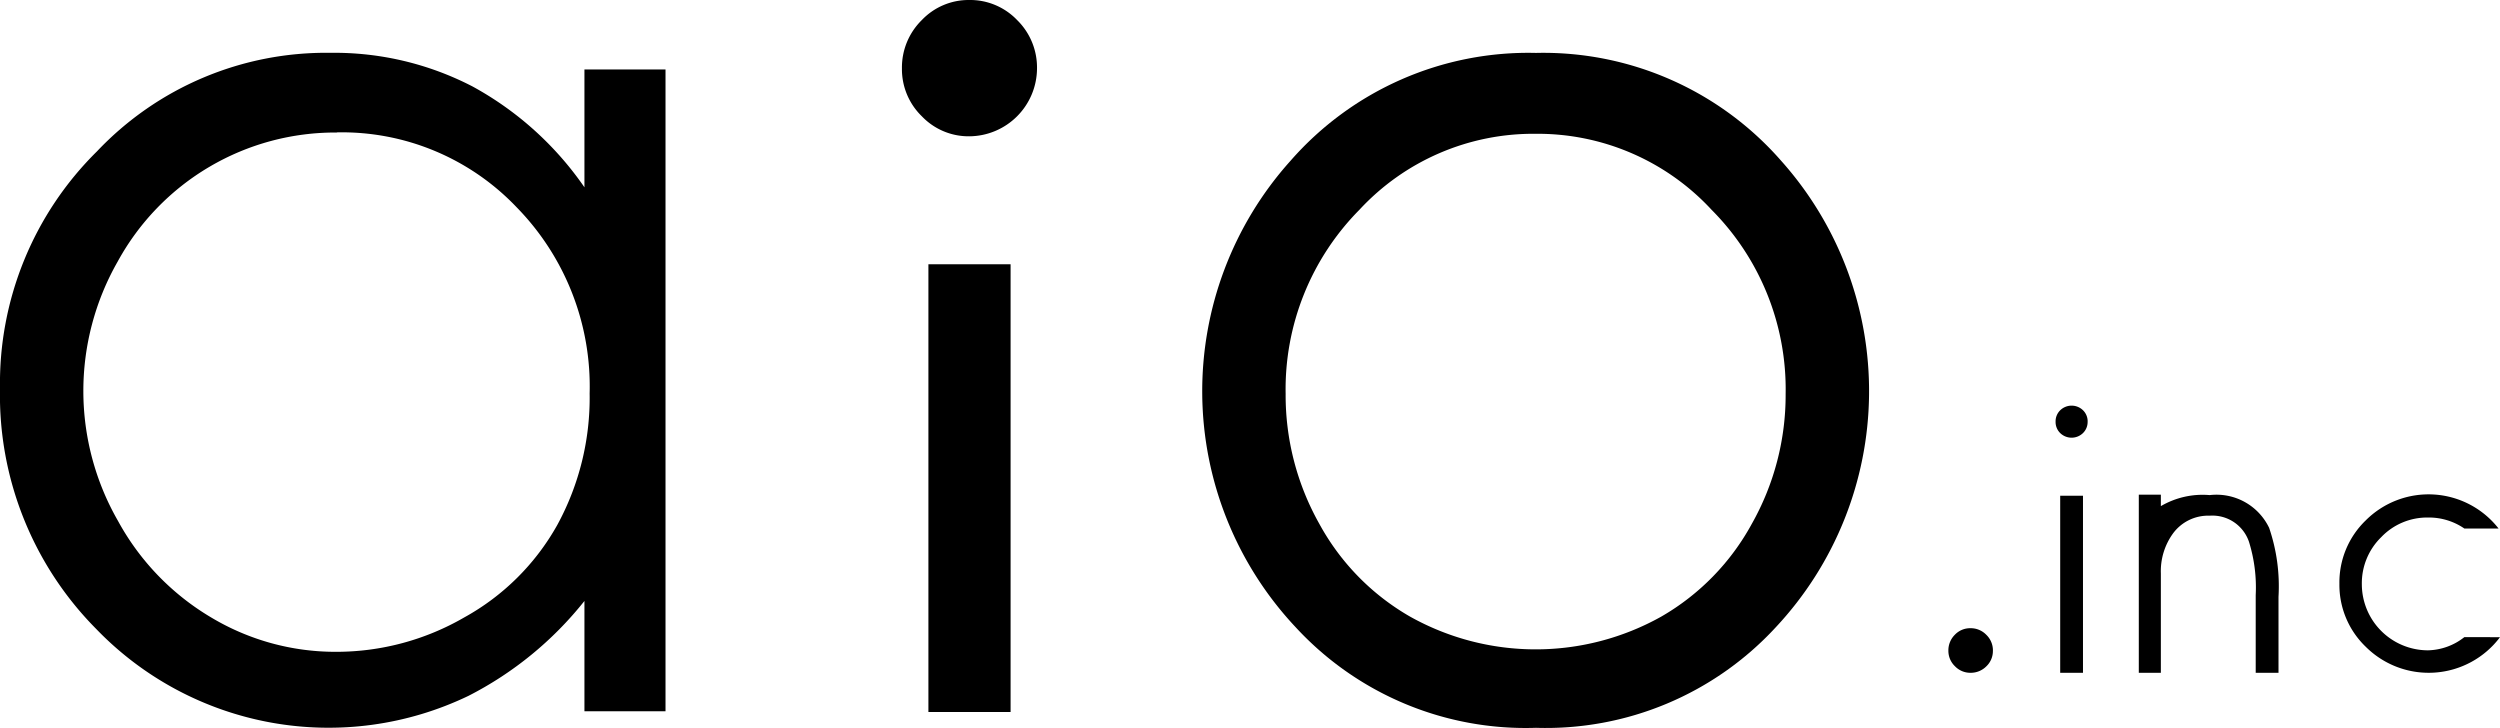
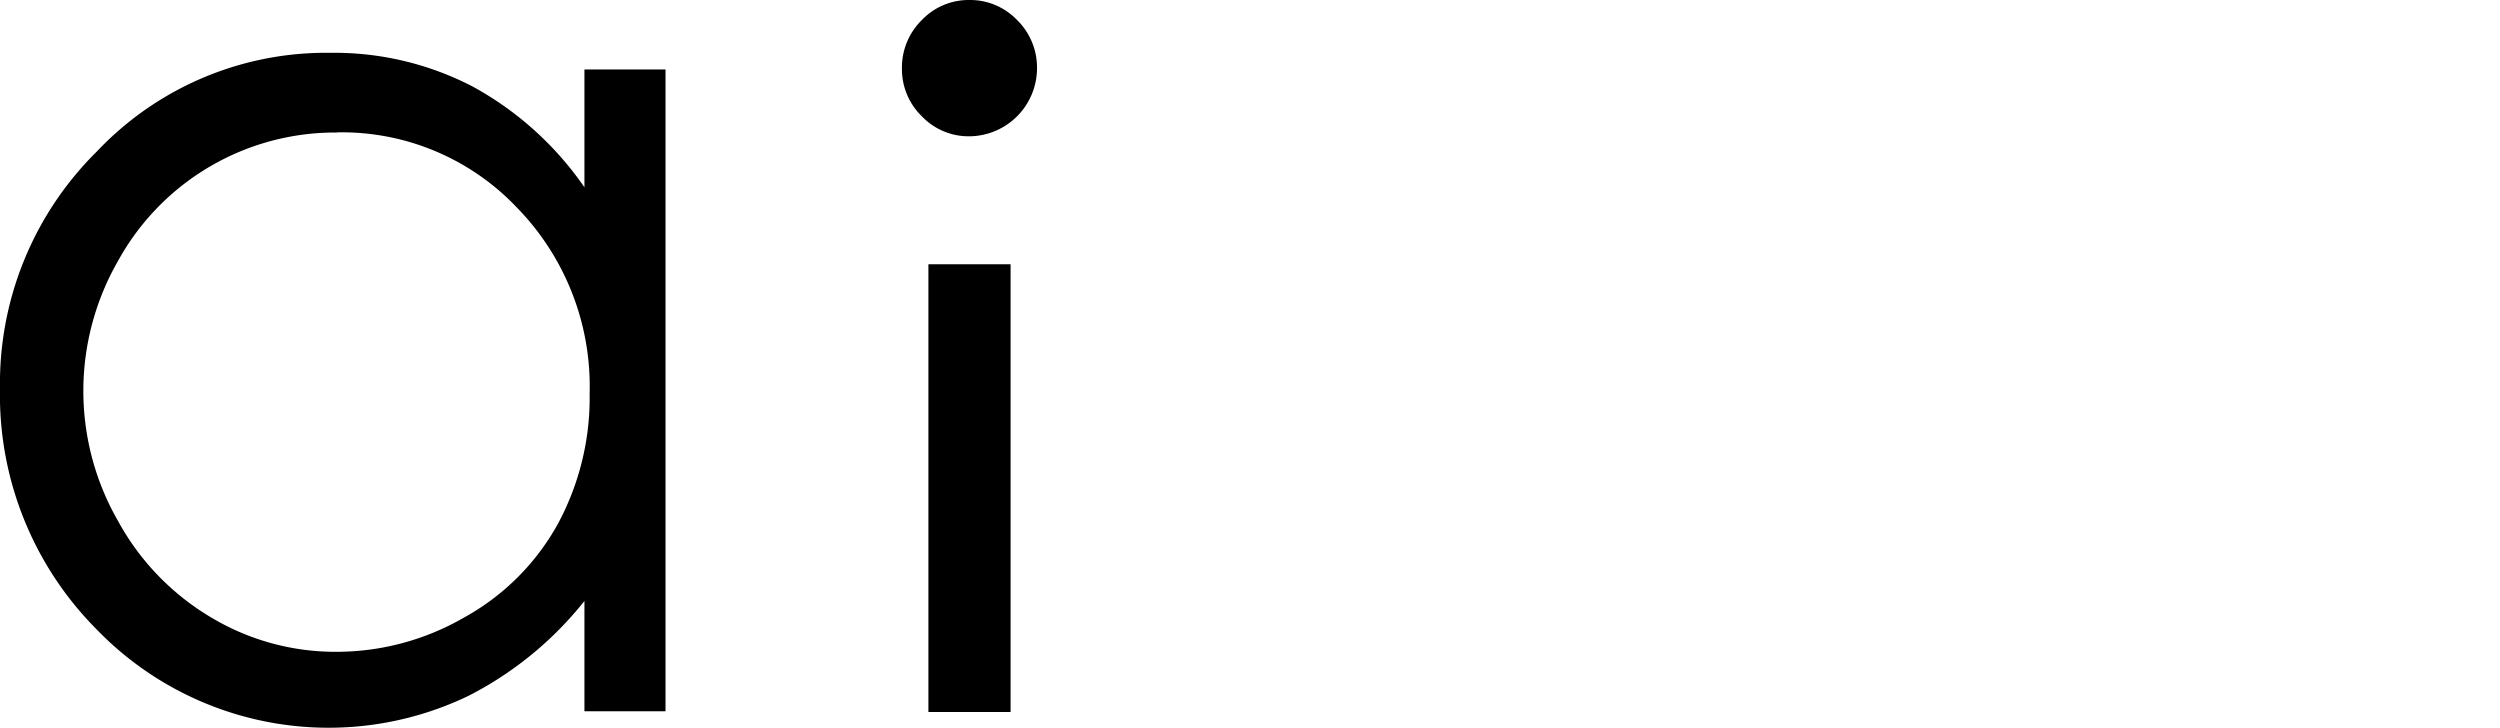
<svg xmlns="http://www.w3.org/2000/svg" width="102" height="29.695" viewBox="0 0 102 29.695">
  <g id="logo" transform="translate(-64 -61.153)">
-     <path id="パス_4" data-name="パス 4" d="M1.816,10a.858.858,0,0,1-.269.638A.894.894,0,0,1,.9,10.9a.865.865,0,0,1-.633-.269A.865.865,0,0,1,0,10,.894.894,0,0,1,.262,9.35.858.858,0,0,1,.9,9.081a.881.881,0,0,1,.647.269.881.881,0,0,1,.27.647ZM5.681.654a.632.632,0,0,1-.189.465.667.667,0,0,1-.93,0A.632.632,0,0,1,4.374.654.632.632,0,0,1,4.563.189a.667.667,0,0,1,.93,0,.632.632,0,0,1,.189.465ZM5.492,10.9h-.93V3.676h.93Zm7.977,0h-.93V7.73a6.267,6.267,0,0,0-.276-2.179,1.576,1.576,0,0,0-1.6-1.061,1.78,1.78,0,0,0-1.5.727,2.623,2.623,0,0,0-.494,1.627V10.9h-.9V3.633h.9V4.1a3.37,3.37,0,0,1,1.991-.45,2.382,2.382,0,0,1,2.427,1.337A7.371,7.371,0,0,1,13.469,7.8Zm9.037-1.453a3.639,3.639,0,0,1-5.484.385,3.5,3.5,0,0,1-1.068-2.565,3.514,3.514,0,0,1,1.068-2.579,3.624,3.624,0,0,1,5.427.327H21.054a2.552,2.552,0,0,0-1.482-.45,2.592,2.592,0,0,0-1.911.8,2.628,2.628,0,0,0-.792,1.918,2.7,2.7,0,0,0,2.7,2.7,2.47,2.47,0,0,0,1.482-.538Z" transform="translate(143.494 77.703)" />
    <g id="グループ_1" data-name="グループ 1">
      <path id="パス_1" data-name="パス 1" d="M27.153.679V26.864H23.845v-4.5a14.4,14.4,0,0,1-4.732,3.872A13.167,13.167,0,0,1,3.919,23.5,13.541,13.541,0,0,1,0,13.7,13.3,13.3,0,0,1,3.955,4.022,12.864,12.864,0,0,1,13.47,0a12.256,12.256,0,0,1,5.812,1.374,13.256,13.256,0,0,1,4.563,4.113V.679ZM13.744,3.252A10.116,10.116,0,0,0,4.8,8.519,10.652,10.652,0,0,0,4.815,19.1a10.313,10.313,0,0,0,3.792,3.932,9.862,9.862,0,0,0,5.111,1.407,10.419,10.419,0,0,0,5.218-1.4,9.735,9.735,0,0,0,3.8-3.773A10.839,10.839,0,0,0,24.057,13.9a10.447,10.447,0,0,0-2.98-7.6,9.842,9.842,0,0,0-7.334-3.054Z" transform="translate(64 63.308)" />
      <path id="パス_2" data-name="パス 2" d="M2.745,0A2.654,2.654,0,0,1,4.7.819a2.711,2.711,0,0,1,.811,1.975A2.782,2.782,0,0,1,2.745,5.561,2.637,2.637,0,0,1,.811,4.743,2.675,2.675,0,0,1,0,2.794,2.712,2.712,0,0,1,.811.819,2.637,2.637,0,0,1,2.745,0ZM1.08,10.782H4.433V29.05H1.08Z" transform="translate(100.799 61.153)" />
-       <path id="パス_3" data-name="パス 3" d="M13.614,0A12.886,12.886,0,0,1,23.6,4.382a14.1,14.1,0,0,1-.2,19.049,12.759,12.759,0,0,1-9.784,4.105A12.762,12.762,0,0,1,3.807,23.43,14.069,14.069,0,0,1,3.6,4.4,12.887,12.887,0,0,1,13.614,0ZM13.6,3.3A9.661,9.661,0,0,0,6.41,6.4,10.409,10.409,0,0,0,3.4,13.912a10.7,10.7,0,0,0,1.371,5.295A9.731,9.731,0,0,0,8.479,23a10.493,10.493,0,0,0,10.244,0,9.746,9.746,0,0,0,3.7-3.792A10.7,10.7,0,0,0,23.8,13.912,10.378,10.378,0,0,0,20.778,6.4,9.663,9.663,0,0,0,13.6,3.3Z" transform="translate(113.054 63.312)" />
    </g>
  </g>
</svg>